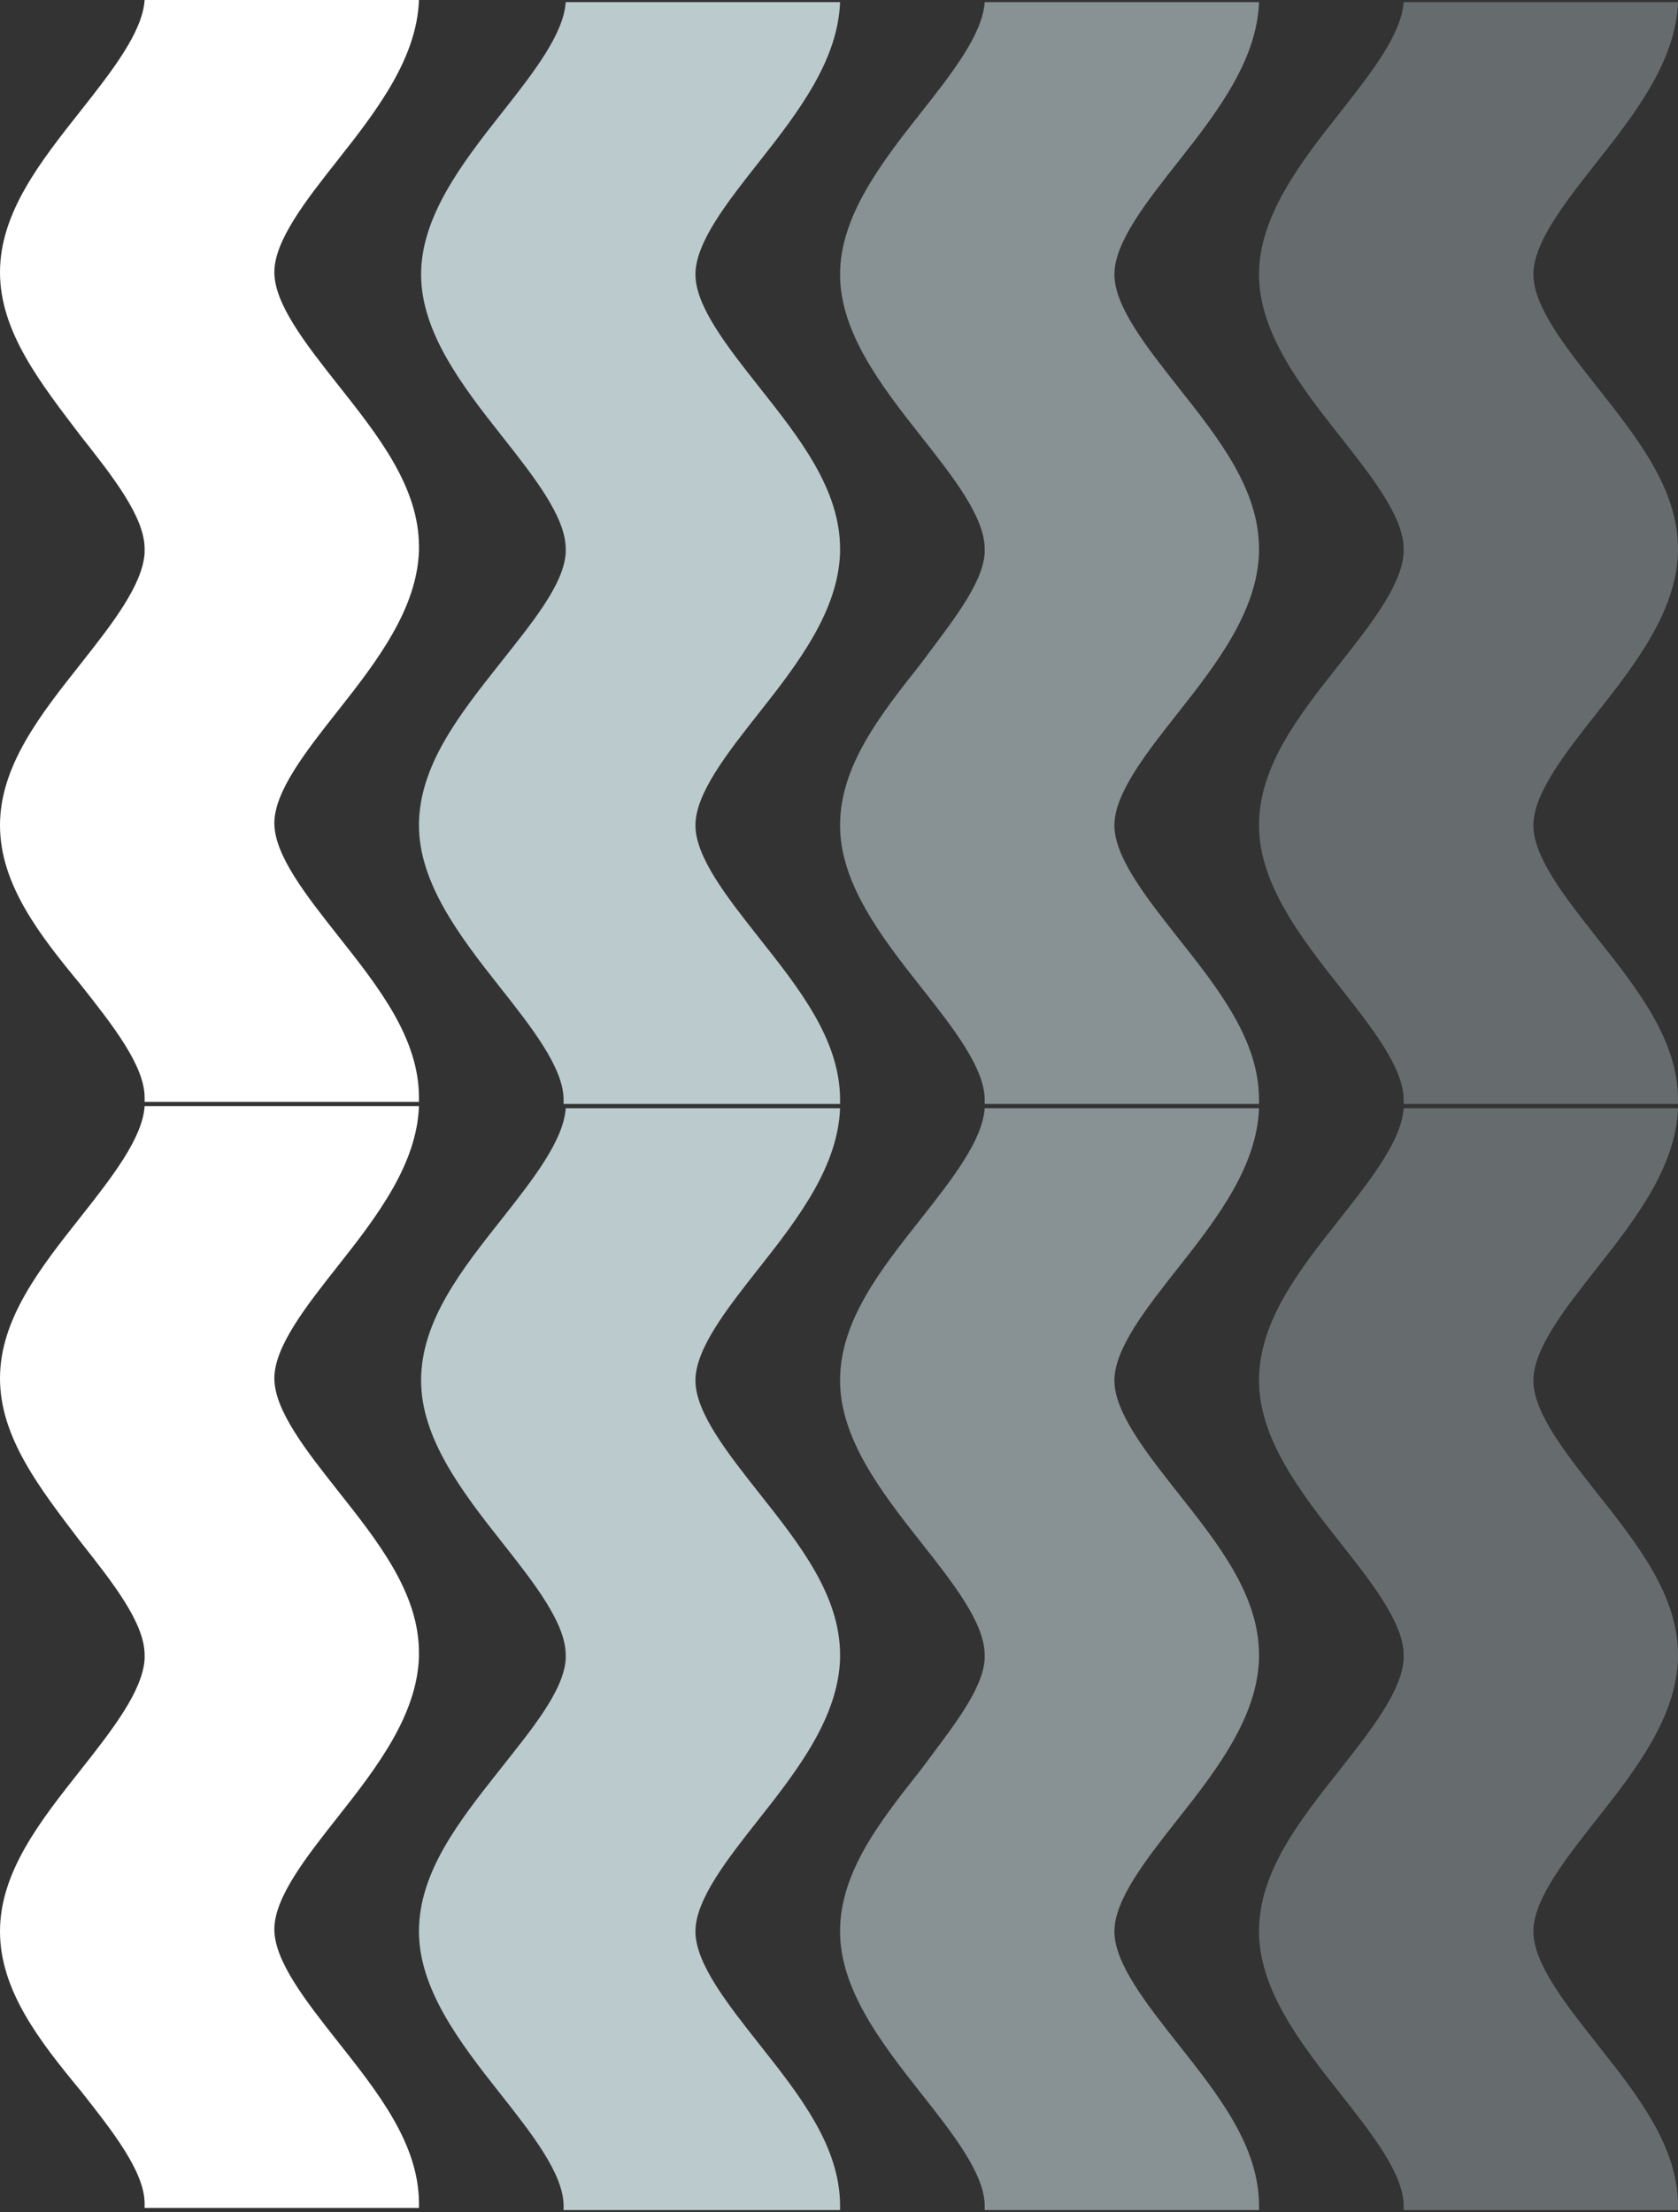
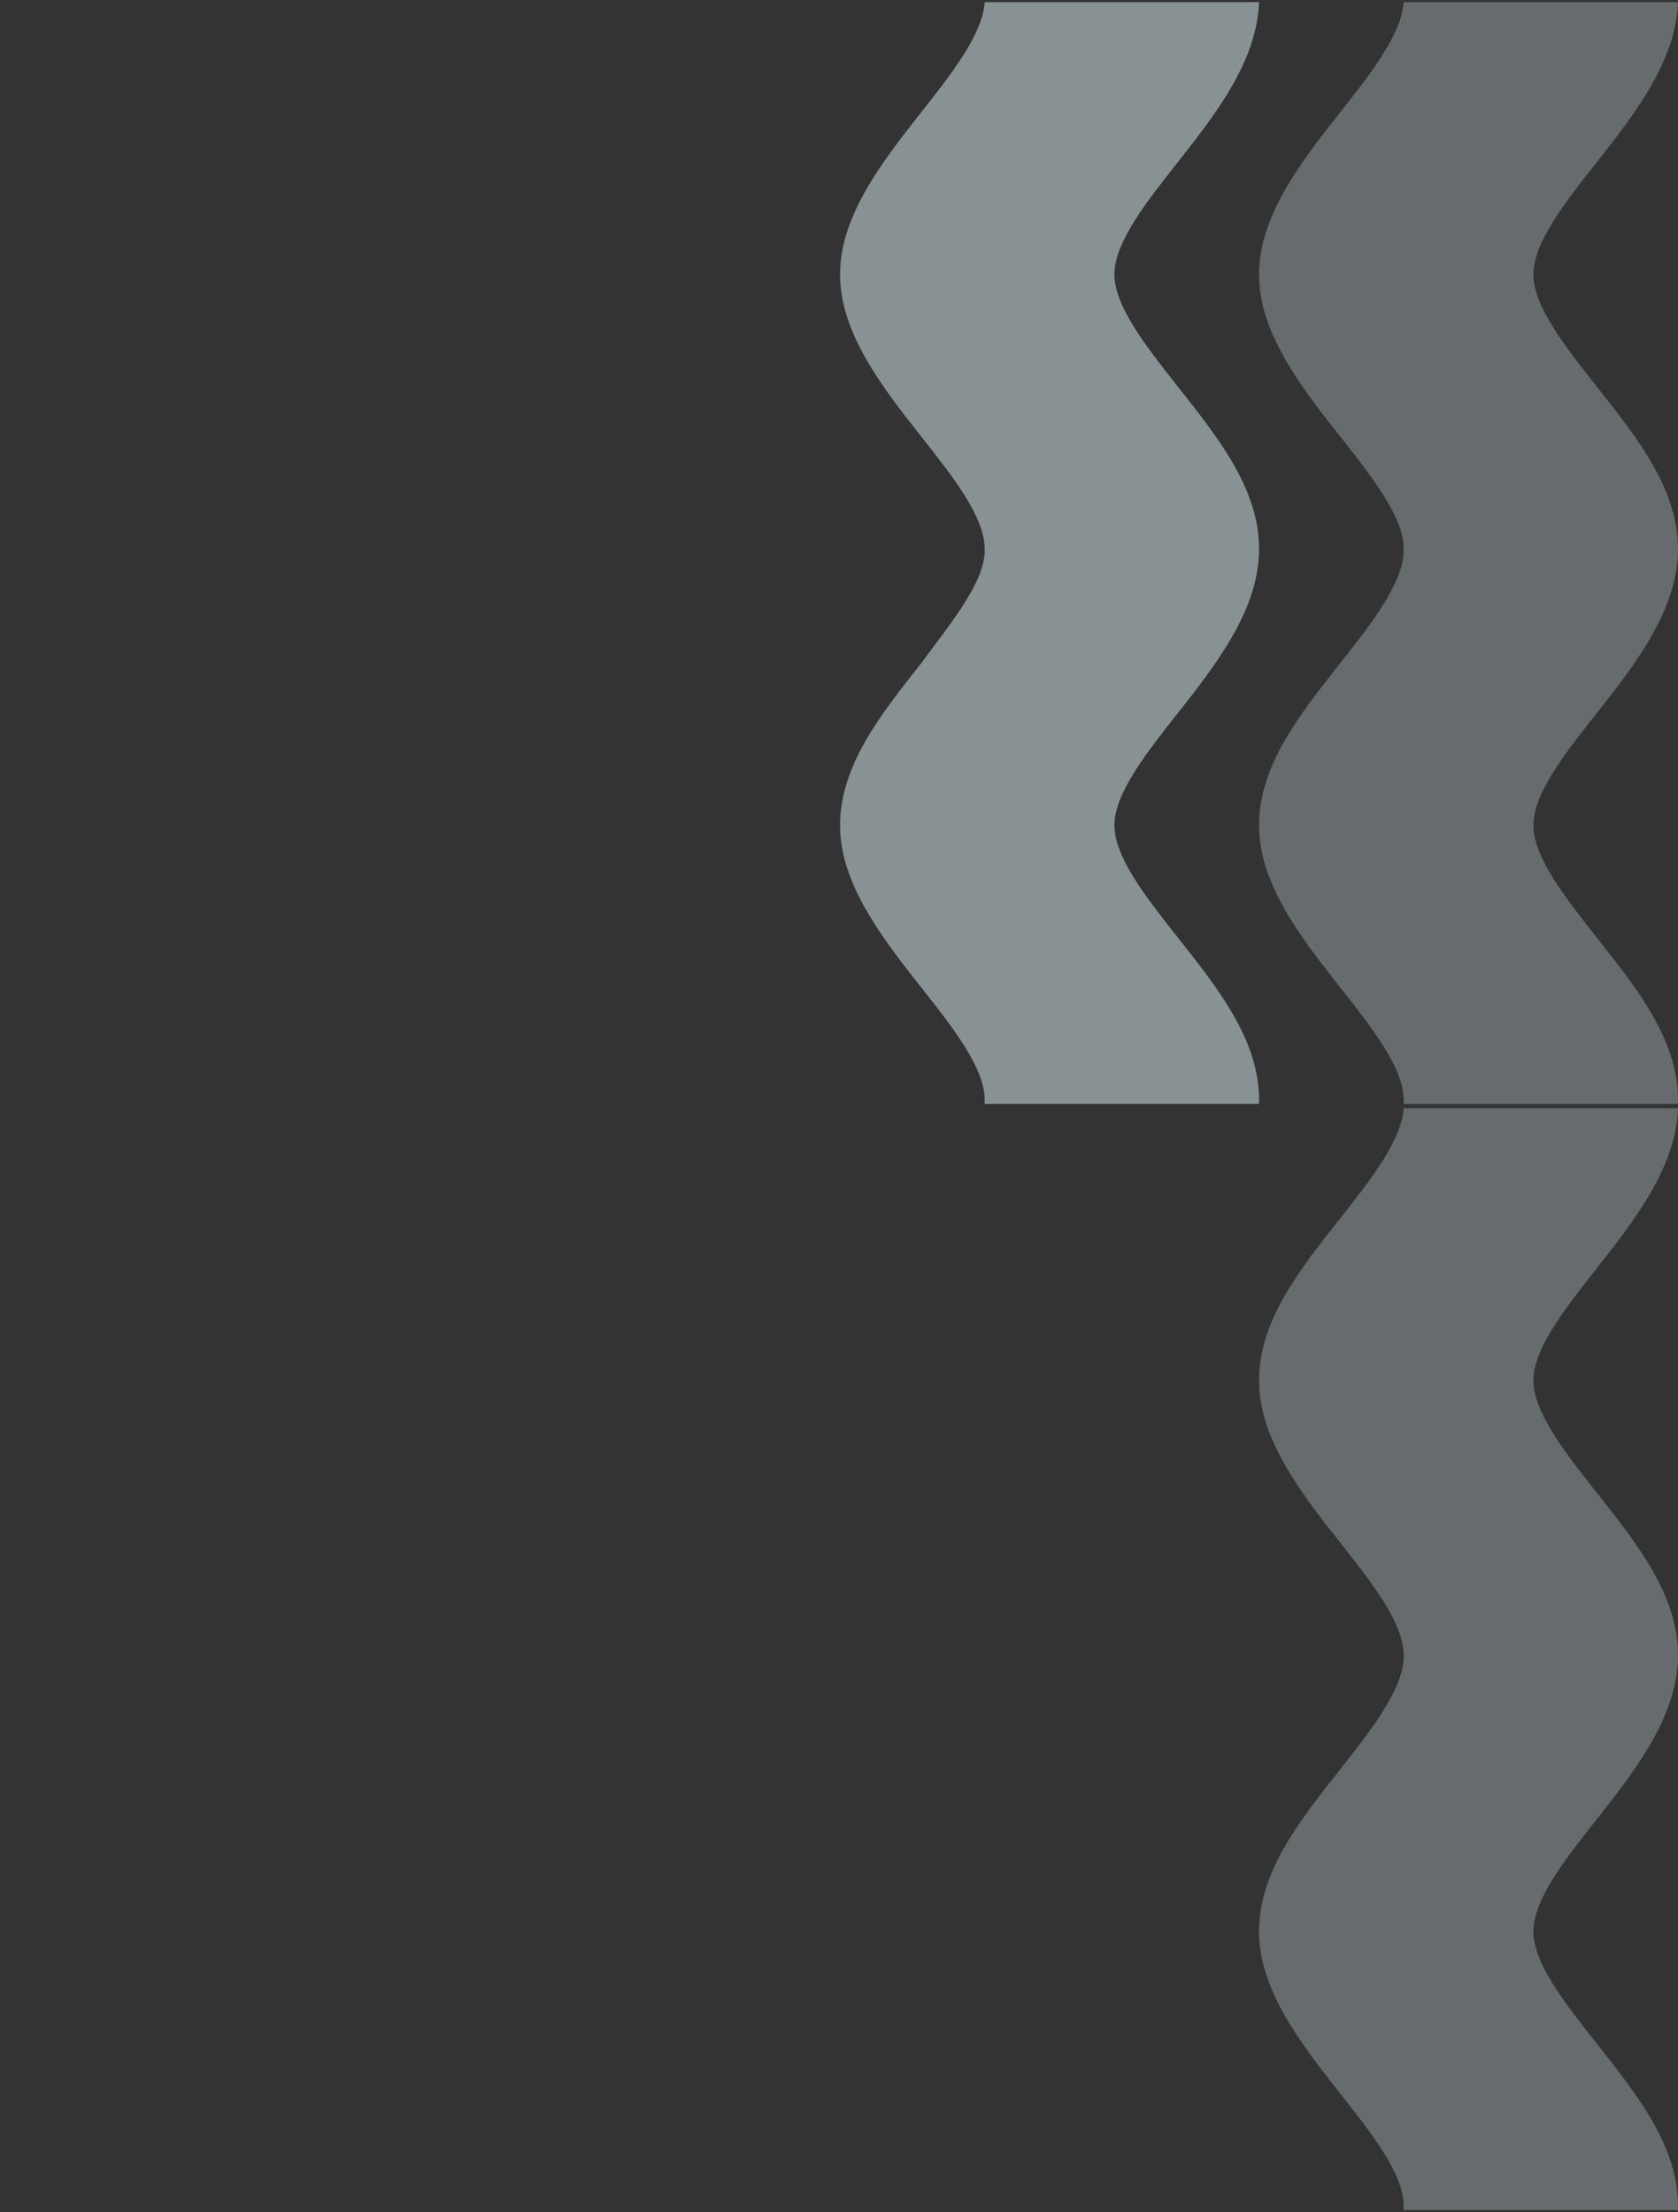
<svg xmlns="http://www.w3.org/2000/svg" version="1.1" id="Réteg_1" x="0px" y="0px" viewBox="0 0 78.9 104" style="enable-background:new 0 0 78.9 104;" xml:space="preserve">
  <rect x="0" y="0" width="78.9" height="104" fill="#333333" stroke="none" />
  <style type="text/css">
	.st0{opacity:0.3;}
	.st1{fill:#DDF0F4;}
	.st2{opacity:0.5;}
	.st3{opacity:0.8;}
	.st4{fill:#FFFFFF;}
</style>
  <g class="st0">
    <path class="st1" d="M66,26c0,0,0-0.2,0-0.2c0-1.5-1.5-3.4-3-5.3c-1.9-2.4-3.8-4.9-3.8-7.6s1.9-5.2,3.8-7.6c1.5-1.9,2.9-3.7,3-5.2   h12.9c-0.1,2.7-1.9,5.1-3.8,7.5c-1.5,1.9-3,3.8-3,5.3s1.5,3.4,3,5.3c1.9,2.4,3.8,4.8,3.8,7.6c0,0.1,0,0.2,0,0.2   c-0.1,2.7-1.9,5.1-3.8,7.5c-1.5,1.9-3,3.8-3,5.3s1.5,3.4,3,5.3c1.9,2.4,3.8,4.8,3.8,7.6c0,0.1,0,0.2,0,0.2H66c0,0,0-0.2,0-0.2   c0-1.5-1.5-3.4-3-5.3c-1.9-2.4-3.8-4.9-3.8-7.6c0-2.8,1.9-5.2,3.8-7.6C64.5,29.3,65.9,27.5,66,26L66,26z" />
    <path class="st1" d="M66,78c0,0,0-0.2,0-0.2c0-1.5-1.5-3.4-3-5.3c-1.9-2.4-3.8-4.9-3.8-7.6c0-2.8,1.9-5.2,3.8-7.6   c1.5-1.9,2.9-3.7,3-5.2h12.9c-0.1,2.7-1.9,5.1-3.8,7.5c-1.5,1.9-3,3.8-3,5.3c0,1.5,1.5,3.4,3,5.3c1.9,2.4,3.8,4.8,3.8,7.6   c0,0.1,0,0.2,0,0.2c-0.1,2.7-1.9,5.1-3.8,7.5c-1.5,1.9-3,3.8-3,5.3c0,1.5,1.5,3.4,3,5.3c1.9,2.4,3.8,4.8,3.8,7.6c0,0.1,0,0.2,0,0.2   H66c0,0,0-0.2,0-0.2c0-1.5-1.5-3.4-3-5.3c-1.9-2.4-3.8-4.9-3.8-7.6c0-2.8,1.9-5.2,3.8-7.6C64.5,81.3,65.9,79.5,66,78L66,78z" />
  </g>
  <g class="st2">
    <path class="st1" d="M46.3,26c0,0,0-0.2,0-0.2c0-1.5-1.5-3.4-3-5.3c-1.9-2.4-3.8-4.9-3.8-7.6s1.9-5.2,3.8-7.6   c1.5-1.9,2.9-3.7,3-5.2h12.9c-0.1,2.7-1.9,5.1-3.8,7.5c-1.5,1.9-3,3.8-3,5.3s1.5,3.4,3,5.3c1.9,2.4,3.8,4.8,3.8,7.6   c0,0.1,0,0.2,0,0.2c-0.1,2.7-1.9,5.1-3.8,7.5c-1.5,1.9-3,3.8-3,5.3s1.5,3.4,3,5.3c1.9,2.4,3.8,4.8,3.8,7.6c0,0.1,0,0.2,0,0.2H46.3   c0,0,0-0.2,0-0.2c0-1.5-1.5-3.4-3-5.3c-1.9-2.4-3.8-4.9-3.8-7.6c0-2.8,1.9-5.2,3.8-7.6C44.7,29.3,46.2,27.5,46.3,26L46.3,26z" />
-     <path class="st1" d="M46.3,78c0,0,0-0.2,0-0.2c0-1.5-1.5-3.4-3-5.3c-1.9-2.4-3.8-4.9-3.8-7.6c0-2.8,1.9-5.2,3.8-7.6   c1.5-1.9,2.9-3.7,3-5.2h12.9c-0.1,2.7-1.9,5.1-3.8,7.5c-1.5,1.9-3,3.8-3,5.3c0,1.5,1.5,3.4,3,5.3c1.9,2.4,3.8,4.8,3.8,7.6   c0,0.1,0,0.2,0,0.2c-0.1,2.7-1.9,5.1-3.8,7.5c-1.5,1.9-3,3.8-3,5.3c0,1.5,1.5,3.4,3,5.3c1.9,2.4,3.8,4.8,3.8,7.6c0,0.1,0,0.2,0,0.2   H46.3c0,0,0-0.2,0-0.2c0-1.5-1.5-3.4-3-5.3c-1.9-2.4-3.8-4.9-3.8-7.6c0-2.8,1.9-5.2,3.8-7.6C44.7,81.3,46.2,79.5,46.3,78L46.3,78z" />
  </g>
  <g class="st3">
-     <path class="st1" d="M26.6,26c0,0,0-0.2,0-0.2c0-1.5-1.5-3.4-3-5.3c-1.9-2.4-3.8-4.9-3.8-7.6s1.9-5.2,3.8-7.6   c1.5-1.9,2.9-3.7,3-5.2h12.9c-0.1,2.7-1.9,5.1-3.8,7.5c-1.5,1.9-3,3.8-3,5.3s1.5,3.4,3,5.3c1.9,2.4,3.8,4.8,3.8,7.6   c0,0.1,0,0.2,0,0.2c-0.1,2.7-1.9,5.1-3.8,7.5c-1.5,1.9-3,3.8-3,5.3s1.5,3.4,3,5.3c1.9,2.4,3.8,4.8,3.8,7.6c0,0.1,0,0.2,0,0.2H26.5   c0,0,0-0.2,0-0.2c0-1.5-1.5-3.4-3-5.3c-1.9-2.4-3.8-4.9-3.8-7.6c0-2.8,1.9-5.2,3.8-7.6C25,29.3,26.5,27.5,26.6,26L26.6,26z" />
-     <path class="st1" d="M26.6,78c0,0,0-0.2,0-0.2c0-1.5-1.5-3.4-3-5.3c-1.9-2.4-3.8-4.9-3.8-7.6c0-2.8,1.9-5.2,3.8-7.6   c1.5-1.9,2.9-3.7,3-5.2h12.9c-0.1,2.7-1.9,5.1-3.8,7.5c-1.5,1.9-3,3.8-3,5.3c0,1.5,1.5,3.4,3,5.3c1.9,2.4,3.8,4.8,3.8,7.6   c0,0.1,0,0.2,0,0.2c-0.1,2.7-1.9,5.1-3.8,7.5c-1.5,1.9-3,3.8-3,5.3c0,1.5,1.5,3.4,3,5.3c1.9,2.4,3.8,4.8,3.8,7.6c0,0.1,0,0.2,0,0.2   H26.5c0,0,0-0.2,0-0.2c0-1.5-1.5-3.4-3-5.3c-1.9-2.4-3.8-4.9-3.8-7.6c0-2.8,1.9-5.2,3.8-7.6C25,81.3,26.5,79.5,26.6,78L26.6,78z" />
-   </g>
-   <path class="st4" d="M6.8,26c0,0,0-0.2,0-0.2c0-1.5-1.5-3.4-3-5.3C1.9,18,0,15.6,0,12.8s1.9-5.2,3.8-7.6c1.5-1.9,2.9-3.7,3-5.2h12.9  c-0.1,2.7-1.9,5.1-3.8,7.5c-1.5,1.9-3,3.8-3,5.3s1.5,3.4,3,5.3c1.9,2.4,3.8,4.8,3.8,7.6c0,0.1,0,0.2,0,0.2c-0.1,2.7-1.9,5.1-3.8,7.5  c-1.5,1.9-3,3.8-3,5.3s1.5,3.4,3,5.3c1.9,2.4,3.8,4.8,3.8,7.6c0,0.1,0,0.2,0,0.2H6.8c0,0,0-0.2,0-0.2c0-1.5-1.5-3.4-3-5.3  C1.9,44,0,41.6,0,38.8c0-2.8,1.9-5.2,3.8-7.6C5.3,29.3,6.7,27.5,6.8,26L6.8,26z" />
-   <path class="st4" d="M6.8,78c0,0,0-0.2,0-0.2c0-1.5-1.5-3.4-3-5.3C1.9,70,0,67.6,0,64.8c0-2.8,1.9-5.2,3.8-7.6  c1.5-1.9,2.9-3.7,3-5.2h12.9c-0.1,2.7-1.9,5.1-3.8,7.5c-1.5,1.9-3,3.8-3,5.3c0,1.5,1.5,3.4,3,5.3c1.9,2.4,3.8,4.8,3.8,7.6  c0,0.1,0,0.2,0,0.2c-0.1,2.7-1.9,5.1-3.8,7.5c-1.5,1.9-3,3.8-3,5.3c0,1.5,1.5,3.4,3,5.3c1.9,2.4,3.8,4.8,3.8,7.6c0,0.1,0,0.2,0,0.2  H6.8c0,0,0-0.2,0-0.2c0-1.5-1.5-3.4-3-5.3C1.9,96,0,93.6,0,90.8c0-2.8,1.9-5.2,3.8-7.6C5.3,81.3,6.7,79.5,6.8,78L6.8,78z" />
+     </g>
</svg>